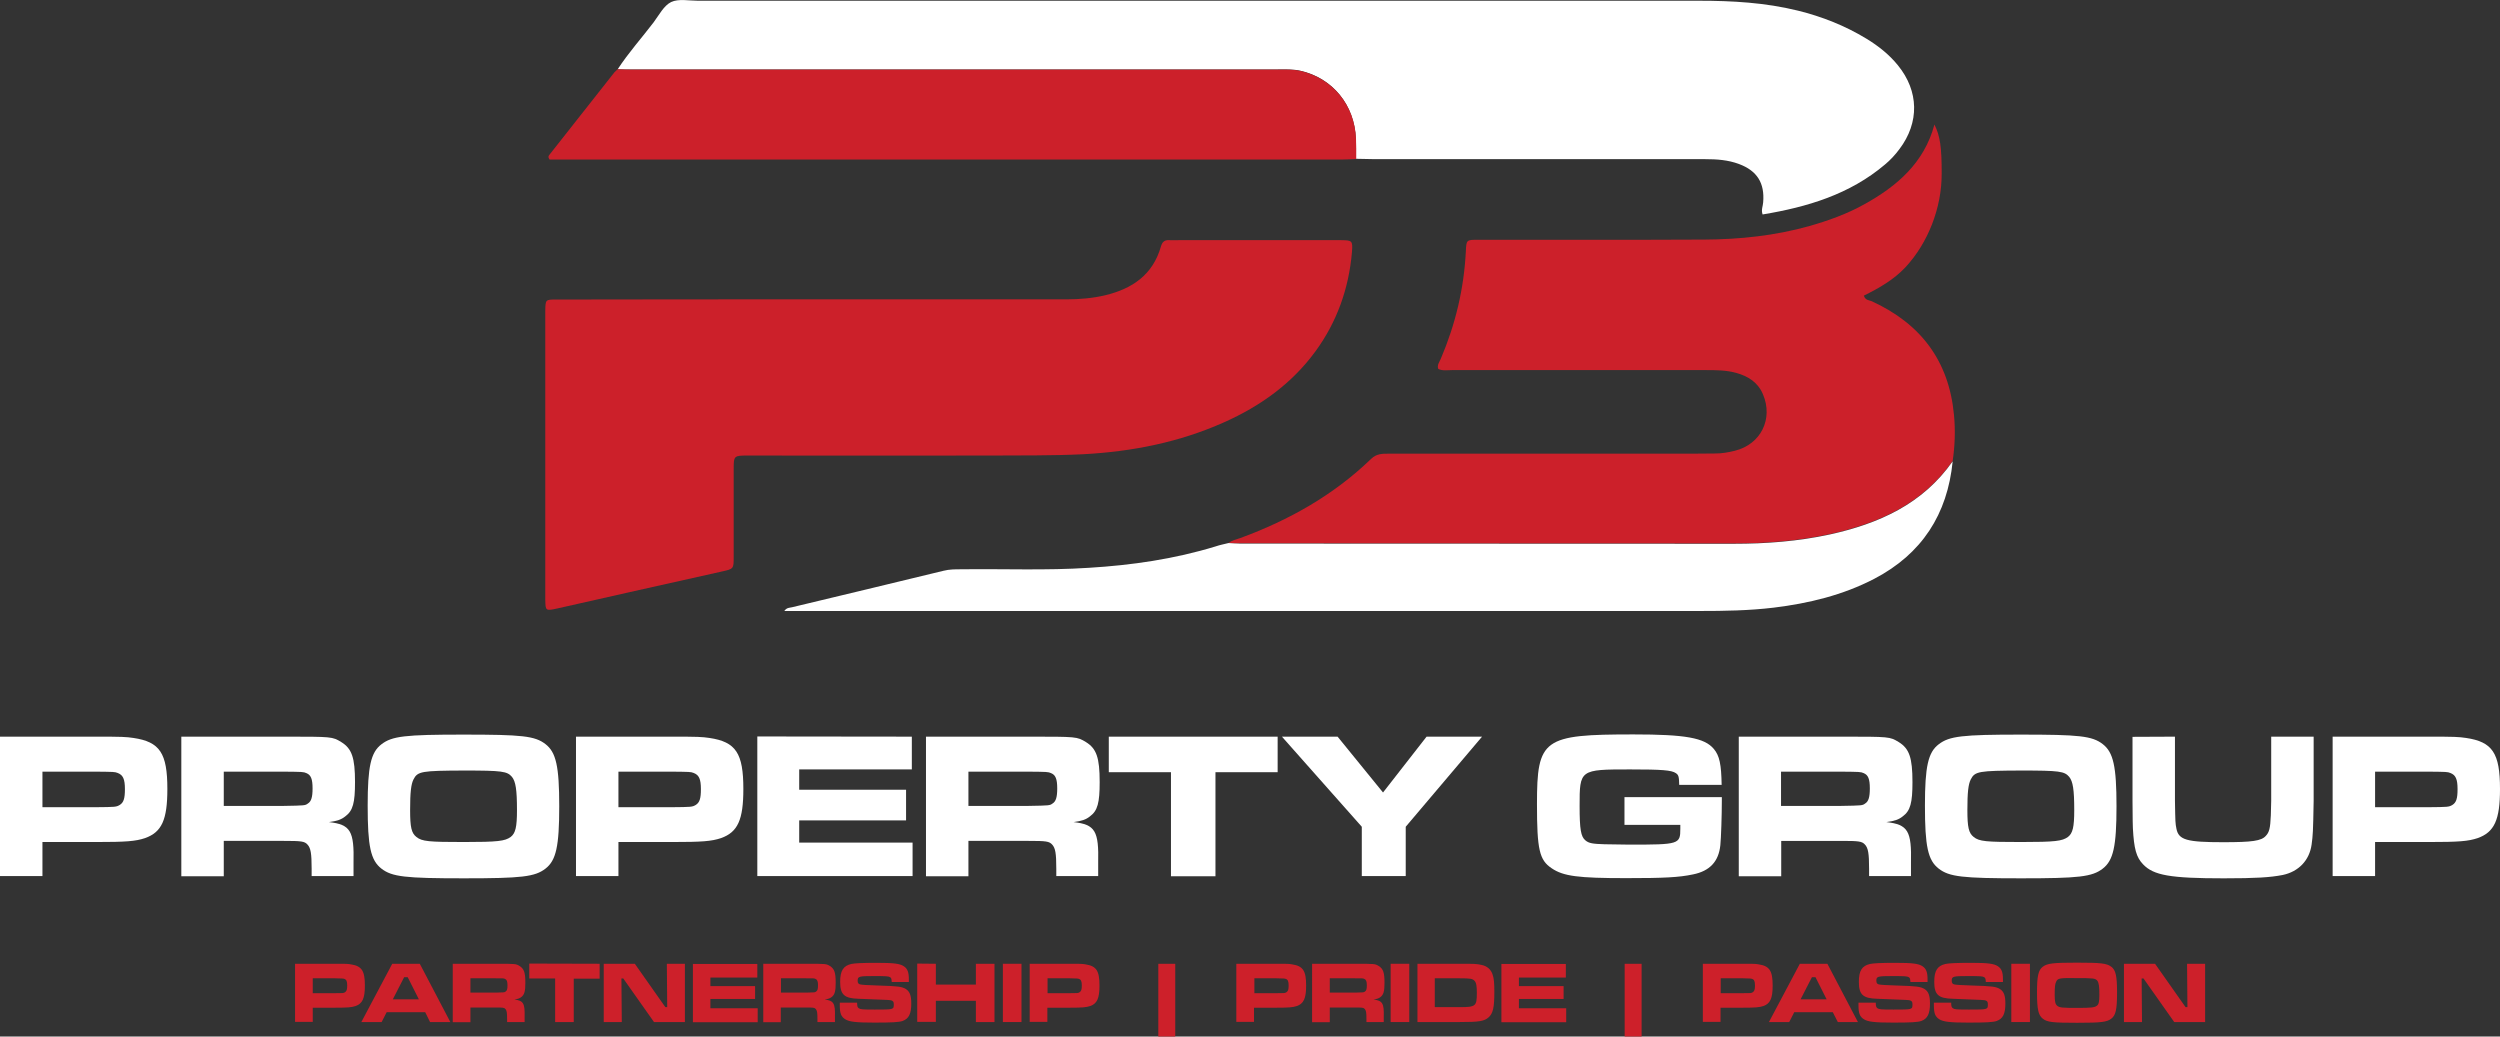
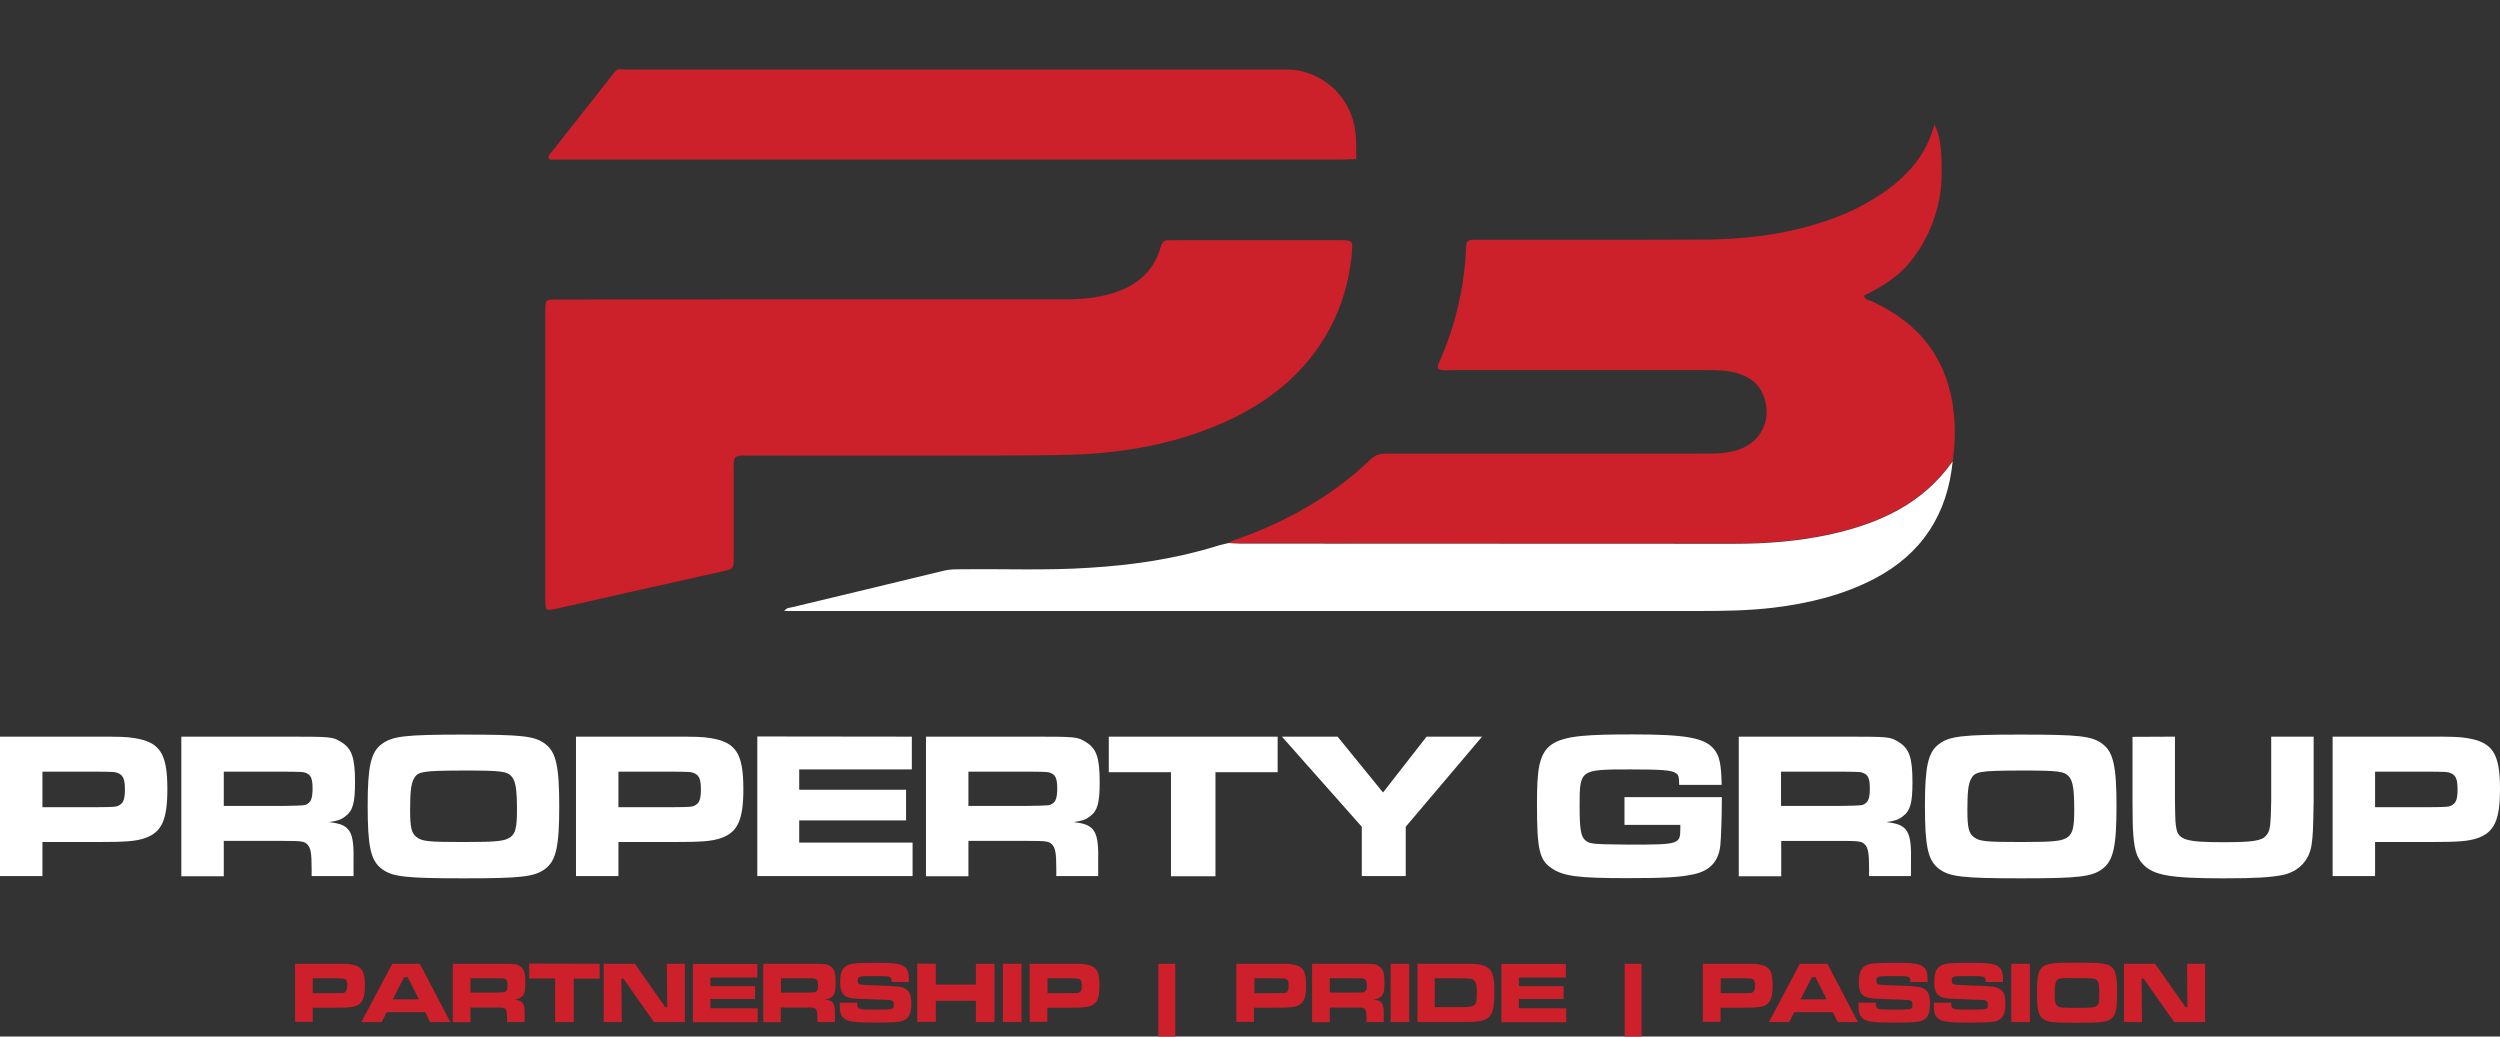
<svg xmlns="http://www.w3.org/2000/svg" id="Layer_1" x="0px" y="0px" width="1342.9px" height="556.8px" viewBox="0 0 1342.9 556.8" style="enable-background:new 0 0 1342.9 556.8;" xml:space="preserve">
  <rect x="0" y="0" width="1342.9" height="556.8" fill="#333333" stroke="none" />
  <style type="text/css"> .st0{fill:#FFFFFF;} .st1{fill:#CD202A;} .st2{fill:#CC202A;} </style>
  <g>
    <path class="st0" d="M0,395.7h51.4c14.2,0,16.2,0.1,20.3,0.7c14.2,2.1,18.2,8.2,18.2,27.4c0,16.6-3,23.2-12,26.4 c-5.1,1.7-10.1,2.1-26.3,2.1H22.8v18.3H0V395.7z M51.4,433.6c10.6-0.1,11-0.1,12.9-1.2c2.1-1.3,2.8-3.4,2.8-8.5 c0-5.4-1-7.6-3.9-8.7c-1.6-0.6-1.8-0.6-11.8-0.7H22.8v19.1H51.4z" />
    <path class="st0" d="M97.4,395.7h55.2c25.9,0,25.9,0,30.7,2.9c5.7,3.5,7.4,8.4,7.4,21.5c0,11.1-1.1,15.4-5.2,18.4 c-2.1,1.7-4.3,2.5-8.8,3.1c11.6,1.3,13.6,4.7,13.2,22v7h-22.5v-3.9c0-8.4-0.5-11.1-2.2-13c-1.6-1.8-3.3-2-12.7-2h-32.3v19H97.4 V395.7z M152.4,432.9c11.5-0.2,11.5-0.2,13-1.3c1.8-1.1,2.5-3.4,2.5-8.1c0-5.1-0.9-7.2-3.3-8.2c-1.6-0.7-1.9-0.7-12.3-0.8h-32.1 v18.4L152.4,432.9L152.4,432.9z" />
    <path class="st0" d="M293,399.7c5.7,4.4,7.4,11.9,7.4,33.4c0,21.6-1.7,29.1-7.4,33.5c-5.7,4.4-12.8,5.2-43.8,5.2 c-31.6,0-38.6-0.8-44.3-5.2c-5.8-4.5-7.4-11.9-7.4-33.9c0-20.9,1.7-28.6,7.4-32.9c5.7-4.4,12.7-5.2,44.1-5.2S287.3,395.3,293,399.7 z M222.1,418.7c-1.3,2.6-1.8,6.9-1.8,16.4c0,9.3,0.7,12.4,3.4,14.5c3,2.4,6.6,2.7,25.5,2.7c18.3,0,22-0.5,25.1-2.7 c2.6-2,3.4-5.3,3.4-14.4c0-11.1-0.7-15.4-2.7-17.9c-2.6-3-5.1-3.4-26-3.4C226.5,414,224.3,414.3,222.1,418.7z" />
    <path class="st0" d="M309.4,395.7h51.4c14.2,0,16.2,0.1,20.3,0.7c14.2,2.1,18.2,8.2,18.2,27.4c0,16.6-3,23.2-12,26.4 c-5.1,1.7-10.1,2.1-26.3,2.1h-28.8v18.3h-22.8L309.4,395.7L309.4,395.7z M360.8,433.6c10.6-0.1,11-0.1,12.9-1.2 c2.1-1.3,2.8-3.4,2.8-8.5c0-5.4-1-7.6-3.9-8.7c-1.6-0.6-1.8-0.6-11.8-0.7h-28.6v19.1H360.8z" />
    <path class="st0" d="M489.8,395.7v17.6h-60.5v10.9h57.4v16.5h-57.4v11.9h60.9v18h-83.4v-75L489.8,395.7L489.8,395.7z" />
    <path class="st0" d="M497.4,395.7h55.2c25.9,0,25.9,0,30.7,2.9c5.7,3.5,7.4,8.4,7.4,21.5c0,11.1-1.1,15.4-5.2,18.4 c-2.1,1.7-4.3,2.5-8.8,3.1c11.6,1.3,13.6,4.7,13.2,22v7h-22.5v-3.9c0-8.4-0.5-11.1-2.2-13c-1.6-1.8-3.3-2-12.7-2h-32.3v19h-22.8 L497.4,395.7L497.4,395.7z M552.4,432.9c11.5-0.2,11.5-0.2,13-1.3c1.8-1.1,2.5-3.4,2.5-8.1c0-5.1-0.9-7.2-3.3-8.2 c-1.6-0.7-1.9-0.7-12.3-0.8h-32.1v18.4L552.4,432.9L552.4,432.9z" />
    <path class="st0" d="M686.3,395.7v19.1h-33.4v55.9H629v-55.9h-33.4v-19.1L686.3,395.7L686.3,395.7z" />
    <path class="st0" d="M718.5,395.7l24.4,30l23.4-30h29.8l-41,48.4v26.5h-23.6v-26.5l-42.9-48.4H718.5z" />
    <path class="st0" d="M924.9,428.2v2c0,7.4-0.4,20.2-0.8,23.8c-0.9,8.8-5.7,13.9-14.7,15.7c-7.6,1.6-15.5,2-35.9,2 c-25.7,0-33.7-1-40-5.3c-6.6-4.4-7.9-9.9-7.9-34.5c0-35.1,3.3-37.4,51.8-37.4c27.9,0,38.2,1.8,43.2,7.8c3.1,3.7,4,8.3,4.2,19.3H902 c-0.1-4.4-0.3-5.3-1.8-6.3c-2.3-1.6-7.5-2-24.6-2c-27,0-27.1,0.1-27.1,19.6c0,12.7,0.7,16.5,3.1,18.5c1.9,1.6,3.9,1.9,10.3,2.1 l13.4,0.2c26.6,0,27.3-0.2,27.3-8.5v-2.1h-30v-14.9H924.9z" />
    <path class="st0" d="M934,395.7h55.2c25.9,0,25.9,0,30.7,2.9c5.7,3.5,7.4,8.4,7.4,21.5c0,11.1-1.1,15.4-5.2,18.4 c-2.1,1.7-4.3,2.5-8.8,3.1c11.6,1.3,13.6,4.7,13.2,22v7H1004v-3.9c0-8.4-0.5-11.1-2.2-13c-1.6-1.8-3.3-2-12.7-2h-32.3v19H934V395.7 z M988.9,432.9c11.5-0.2,11.5-0.2,13-1.3c1.8-1.1,2.5-3.4,2.5-8.1c0-5.1-0.9-7.2-3.3-8.2c-1.6-0.7-1.9-0.7-12.3-0.8h-32.1v18.4 L988.9,432.9L988.9,432.9z" />
    <path class="st0" d="M1129.5,399.7c5.7,4.4,7.4,11.9,7.4,33.4c0,21.6-1.7,29.1-7.4,33.5c-5.7,4.4-12.8,5.2-43.8,5.2 c-31.6,0-38.6-0.8-44.3-5.2c-5.8-4.5-7.4-11.9-7.4-33.9c0-20.9,1.7-28.6,7.4-32.9c5.7-4.4,12.7-5.2,44.1-5.2 C1116.8,394.6,1123.8,395.3,1129.5,399.7z M1058.6,418.7c-1.3,2.6-1.8,6.9-1.8,16.4c0,9.3,0.7,12.4,3.4,14.5 c3,2.4,6.6,2.7,25.5,2.7c18.3,0,22-0.5,25.1-2.7c2.6-2,3.4-5.3,3.4-14.4c0-11.1-0.7-15.4-2.7-17.9c-2.6-3-5.1-3.4-26-3.4 C1063,414,1060.8,414.3,1058.6,418.7z" />
    <path class="st0" d="M1168.3,395.7v34.5c0.2,11.8,0.2,11.9,0.8,15c1.2,6,5.6,7.2,25.1,7.2c15.7,0,20.5-0.7,22.9-3.4 c1.8-1.9,2.4-3.9,2.7-11c0.1-2.6,0.2-6.2,0.2-7.8v-34.5h22.8v34.5c-0.3,17-0.4,18.2-1.1,23.5c-1.2,8.5-7,14.5-15.5,16.3 c-6.7,1.3-14.3,1.8-31.7,1.8c-28.7,0-37.7-1.6-43.3-7.5c-3.7-3.8-4.9-8.4-5.5-19.4c-0.1-2.5-0.1-2.5-0.2-14.6v-34.5L1168.3,395.7 L1168.3,395.7z" />
    <path class="st0" d="M1253,395.7h51.4c14.2,0,16.2,0.1,20.3,0.7c14.2,2.1,18.2,8.2,18.2,27.4c0,16.6-3,23.2-12,26.4 c-5.1,1.7-10.1,2.1-26.3,2.1h-28.8v18.3H1253V395.7z M1304.4,433.6c10.6-0.1,11-0.1,12.9-1.2c2.1-1.3,2.8-3.4,2.8-8.5 c0-5.4-1-7.6-3.9-8.7c-1.6-0.6-1.8-0.6-11.8-0.7h-28.6v19.1H1304.4z" />
    <path class="st1" d="M158.5,517.7h21.4c5.9,0,6.8,0,8.5,0.3c5.9,0.9,7.6,3.4,7.6,11.4c0,6.9-1.3,9.7-5,11c-2.1,0.7-4.2,0.9-11,0.9 h-12v7.6h-9.5V517.7z M179.9,533.5c4.4,0,4.6,0,5.4-0.5c0.9-0.6,1.2-1.4,1.2-3.6c0-2.3-0.4-3.2-1.6-3.6c-0.7-0.2-0.8-0.2-4.9-0.3 h-12v8L179.9,533.5L179.9,533.5z" />
    <path class="st1" d="M228.4,543.7h-20.7L205,549h-10.9l16.6-31.3h14.8l16.4,31.3H231L228.4,543.7z M219,524.9h-1.9l-6.1,11.9h14 L219,524.9z" />
    <path class="st1" d="M243.3,517.7h23c10.8,0,10.8,0,12.8,1.2c2.4,1.5,3.1,3.5,3.1,9c0,4.6-0.5,6.4-2.2,7.7c-0.9,0.7-1.8,1-3.7,1.3 c4.8,0.6,5.7,2,5.5,9.2v2.9h-9.4v-1.6c0-3.5-0.2-4.6-0.9-5.4c-0.7-0.8-1.4-0.8-5.3-0.8h-13.5v7.9h-9.5v-31.4H243.3z M266.2,533.2 c4.8-0.1,4.8-0.1,5.4-0.6c0.8-0.5,1-1.4,1-3.4c0-2.1-0.4-3-1.4-3.4c-0.7-0.3-0.8-0.3-5.1-0.3h-13.4v7.7H266.2z" />
    <path class="st1" d="M322.1,517.7v8h-13.9V549h-10v-23.4h-13.9v-8L322.1,517.7L322.1,517.7z" />
    <path class="st1" d="M341,517.7l16.4,23.3h1l-0.2-23.3h9.7V549h-16.6l-16.5-23.4h-1L334,549h-9.7v-31.3L341,517.7L341,517.7z" />
    <path class="st1" d="M406.8,517.7v7.4h-25.2v4.6h24v6.9h-24v5H407v7.5h-34.8v-31.3h34.6V517.7z" />
    <path class="st1" d="M410,517.7h23c10.8,0,10.8,0,12.8,1.2c2.4,1.5,3.1,3.5,3.1,9c0,4.6-0.5,6.4-2.2,7.7c-0.9,0.7-1.8,1-3.7,1.3 c4.8,0.6,5.7,2,5.5,9.2v2.9h-9.4v-1.6c0-3.5-0.2-4.6-0.9-5.4c-0.7-0.8-1.4-0.8-5.3-0.8h-13.5v7.9H410V517.7z M433,533.2 c4.8-0.1,4.8-0.1,5.4-0.6c0.8-0.5,1-1.4,1-3.4c0-2.1-0.4-3-1.4-3.4c-0.7-0.3-0.8-0.3-5.1-0.3h-13.4v7.7H433z" />
    <path class="st1" d="M460.4,538.6c0,1.9,0.2,2.5,0.9,3c0.9,0.6,1.9,0.7,8.6,0.7c10.2,0,10.2,0,10.2-2.8c0-1.9-0.7-2.3-3.8-2.4 l-7.5-0.3l-5.1-0.2l-2.5-0.1c-7.7-0.2-9.9-2.2-9.9-9.1c0-6,1.7-8.6,6-9.6c1.8-0.4,6.1-0.6,13.7-0.6c9.1,0,12.4,0.4,14.6,1.9 c1.9,1.3,2.6,3.2,2.6,6.9c0,0.2,0,0.8,0,1.5H479c-0.1-1.7-0.2-2.2-0.9-2.6c-0.8-0.5-2-0.6-8.7-0.6c-8.1,0-8.7,0.2-8.7,2.5 c0,1.2,0.4,1.8,1.4,2c0.8,0.2,3.4,0.4,10,0.6c10.3,0.3,12.3,0.6,14.4,1.8c2.2,1.4,3,3.5,3,7.9c0,5.4-1.3,8.1-4.6,9.3 c-1.9,0.7-5.8,0.9-15.2,0.9c-9.7,0-13.5-0.4-15.7-1.8c-2.2-1.4-2.9-3.2-2.9-7.5v-1.4H460.4z" />
    <path class="st1" d="M502.7,517.7v11.2h21.5v-11.2h10V549h-10v-11.4h-21.5v11.3h-10v-31.3L502.7,517.7L502.7,517.7z" />
    <path class="st1" d="M548.7,517.7V549h-10v-31.3H548.7z" />
    <path class="st1" d="M553.1,517.7h21.4c5.9,0,6.8,0,8.5,0.3c5.9,0.9,7.6,3.4,7.6,11.4c0,6.9-1.3,9.7-5,11c-2.1,0.7-4.2,0.9-11,0.9 h-12v7.6h-9.5V517.7z M574.5,533.5c4.4,0,4.6,0,5.4-0.5c0.9-0.6,1.2-1.4,1.2-3.6c0-2.3-0.4-3.2-1.6-3.6c-0.7-0.2-0.8-0.2-4.9-0.3 h-11.9v8L574.5,533.5L574.5,533.5z" />
    <path class="st1" d="M631.3,517.7v39.1h-9.1v-39.1H631.3z" />
    <path class="st1" d="M664.1,517.7h21.4c5.9,0,6.8,0,8.5,0.3c5.9,0.9,7.6,3.4,7.6,11.4c0,6.9-1.3,9.7-5,11c-2.1,0.7-4.2,0.9-11,0.9 h-12v7.6h-9.5V517.7z M685.6,533.5c4.4,0,4.6,0,5.4-0.5c0.9-0.6,1.2-1.4,1.2-3.6c0-2.3-0.4-3.2-1.6-3.6c-0.7-0.2-0.8-0.2-4.9-0.3 h-11.9v8L685.6,533.5L685.6,533.5z" />
    <path class="st1" d="M704.8,517.7h23c10.8,0,10.8,0,12.8,1.2c2.4,1.5,3.1,3.5,3.1,9c0,4.6-0.5,6.4-2.2,7.7c-0.9,0.7-1.8,1-3.7,1.3 c4.8,0.6,5.7,2,5.5,9.2v2.9H734v-1.6c0-3.5-0.2-4.6-0.9-5.4c-0.7-0.8-1.4-0.8-5.3-0.8h-13.5v7.9h-9.5V517.7z M727.8,533.2 c4.8-0.1,4.8-0.1,5.4-0.6c0.8-0.5,1-1.4,1-3.4c0-2.1-0.4-3-1.4-3.4c-0.7-0.3-0.8-0.3-5.1-0.3h-13.4v7.7H727.8z" />
    <path class="st1" d="M757,517.7V549h-10v-31.3H757z" />
    <path class="st1" d="M761.4,517.7H784c8,0,9.1,0,11.7,0.6c3.1,0.6,5.2,2.4,6.1,5.3c0.7,2.2,0.9,4.2,0.9,9.3c0,8.2-0.7,11.4-3,13.5 c-2.4,2.2-5.2,2.6-15.7,2.6h-22.6V517.7z M784.1,541c8.6,0,9.2-0.5,9.2-7.6c0-3.8-0.3-5.6-1.3-6.6c-1-1.1-2.3-1.3-8.1-1.3h-13.2 V541L784.1,541L784.1,541z" />
    <path class="st1" d="M841.1,517.7v7.4h-25.2v4.6h24v6.9h-24v5h25.4v7.5h-34.8v-31.3h34.6V517.7z" />
    <path class="st1" d="M881.8,517.7v39.1h-9.1v-39.1H881.8z" />
    <path class="st1" d="M914.7,517.7h21.4c5.9,0,6.8,0,8.5,0.3c5.9,0.9,7.6,3.4,7.6,11.4c0,6.9-1.3,9.7-5,11c-2.1,0.7-4.2,0.9-11,0.9 h-12v7.6h-9.5V517.7z M936.1,533.5c4.4,0,4.6,0,5.4-0.5c0.9-0.6,1.2-1.4,1.2-3.6c0-2.3-0.4-3.2-1.6-3.6c-0.7-0.2-0.8-0.2-4.9-0.3 h-11.9v8L936.1,533.5L936.1,533.5z" />
-     <path class="st1" d="M984.5,543.7h-20.7l-2.7,5.3h-10.9l16.6-31.3h14.8L998,549h-10.8L984.5,543.7z M975.2,524.9h-1.9l-6.1,11.9h14 L975.2,524.9z" />
+     <path class="st1" d="M984.5,543.7h-20.7l-2.7,5.3h-10.9l16.6-31.3h14.8L998,549h-10.8L984.5,543.7M975.2,524.9h-1.9l-6.1,11.9h14 L975.2,524.9z" />
    <path class="st1" d="M1007.6,538.6c0,1.9,0.2,2.5,0.9,3c0.9,0.6,1.9,0.7,8.6,0.7c10.2,0,10.2,0,10.2-2.8c0-1.9-0.7-2.3-3.8-2.4 l-7.5-0.3l-5.1-0.2l-2.5-0.1c-7.7-0.2-9.9-2.2-9.9-9.1c0-6,1.7-8.6,6-9.6c1.8-0.4,6.1-0.6,13.7-0.6c9.1,0,12.4,0.4,14.6,1.9 c1.9,1.3,2.6,3.2,2.6,6.9c0,0.2,0,0.8,0,1.5h-9.2c-0.1-1.7-0.2-2.2-0.9-2.6c-0.8-0.5-2-0.6-8.7-0.6c-8.1,0-8.7,0.2-8.7,2.5 c0,1.2,0.4,1.8,1.4,2c0.8,0.2,3.4,0.4,10,0.6c10.3,0.3,12.3,0.6,14.4,1.8c2.2,1.4,3,3.5,3,7.9c0,5.4-1.3,8.1-4.6,9.3 c-1.9,0.7-5.8,0.9-15.2,0.9c-9.7,0-13.5-0.4-15.7-1.8c-2.2-1.4-2.9-3.2-2.9-7.5v-1.4H1007.6z" />
    <path class="st1" d="M1048.1,538.6c0,1.9,0.2,2.5,0.9,3c0.9,0.6,1.9,0.7,8.6,0.7c10.2,0,10.2,0,10.2-2.8c0-1.9-0.7-2.3-3.8-2.4 l-7.5-0.3l-5.1-0.2l-2.5-0.1c-7.7-0.2-9.9-2.2-9.9-9.1c0-6,1.7-8.6,6-9.6c1.8-0.4,6.1-0.6,13.7-0.6c9.1,0,12.4,0.4,14.6,1.9 c1.9,1.3,2.6,3.2,2.6,6.9c0,0.2,0,0.8,0,1.5h-9.2c-0.1-1.7-0.2-2.2-0.9-2.6c-0.8-0.5-2-0.6-8.7-0.6c-8.1,0-8.7,0.2-8.7,2.5 c0,1.2,0.4,1.8,1.4,2c0.8,0.2,3.4,0.4,10,0.6c10.3,0.3,12.3,0.6,14.4,1.8c2.2,1.4,3,3.5,3,7.9c0,5.4-1.3,8.1-4.6,9.3 c-1.9,0.7-5.8,0.9-15.2,0.9c-9.7,0-13.5-0.4-15.7-1.8c-2.2-1.4-2.9-3.2-2.9-7.5v-1.4H1048.1z" />
    <path class="st1" d="M1090.4,517.7V549h-10v-31.3H1090.4z" />
    <path class="st1" d="M1134.1,519.3c2.4,1.8,3.1,5,3.1,13.9c0,9-0.7,12.2-3.1,14s-5.3,2.2-18.3,2.2c-13.2,0-16.1-0.3-18.5-2.2 s-3.1-5-3.1-14.2c0-8.7,0.7-11.9,3.1-13.7s5.3-2.2,18.4-2.2S1131.7,517.5,1134.1,519.3z M1104.5,527.3c-0.6,1.1-0.8,2.9-0.8,6.9 c0,3.9,0.3,5.2,1.4,6.1c1.3,1,2.8,1.1,10.7,1.1c7.6,0,9.2-0.2,10.5-1.1c1.1-0.8,1.4-2.2,1.4-6c0-4.6-0.3-6.4-1.1-7.5 c-1.1-1.3-2.1-1.4-10.8-1.4C1106.3,525.3,1105.4,525.4,1104.5,527.3z" />
    <path class="st1" d="M1157.6,517.7L1174,541h1l-0.2-23.3h9.7V549h-16.6l-16.5-23.4h-1l0.2,23.4h-9.7v-31.3H1157.6z" />
    <path class="st2" d="M438.1,160.8c44.9,0,89.9,0,134.8,0c7,0,14-0.6,20.8-2.2c14.5-3.5,25.6-11,29.9-26.2c0.7-2.4,1.9-3.6,4.5-3.4 c1.7,0.1,3.4,0,5.1,0c28,0,55.9,0,83.9,0c1.1,0,2.1,0,3.2,0c6.1,0.1,6.4,0.2,5.9,6.6c-1.7,19.4-8,37.2-19.5,53 c-12.7,17.4-29.6,29.5-49.1,38.2c-24.1,10.8-49.5,15.8-75.8,17.2c-16.7,0.8-33.5,0.6-50.2,0.7c-43.2,0.1-86.5,0-129.7,0 c-7.7,0-7.8,0-7.8,7.5c0,15.7,0,31.4,0,47c0,6.3,0,6.4-6.4,7.8c-29.5,6.6-59.1,13.2-88.6,19.9c-6,1.3-6.1,1.2-6.2-4.8 c0-1.3,0-2.5,0-3.8c0-49.2,0-98.3,0-147.5c0-1.3,0-2.5,0-3.8c0.1-6.1,0.1-6.1,5.9-6.1c1.5,0,3,0,4.5,0 C348.2,160.8,393.2,160.8,438.1,160.8z" />
-     <path class="st0" d="M331.8,37.2c5.8-8.9,12.9-16.8,19.3-25.2c2.9-3.9,5.5-9,9.4-10.9c4-1.9,9.5-0.7,14.4-0.7 c179.3,0,358.6,0,537.8,0c17.8,0,35.6,1,53,5.3c13,3.2,25.4,8.1,36.9,15.1c6.4,3.9,12.2,8.5,16.9,14.3c11.3,13.9,11.6,30.7,0.8,45 c-2.3,3.1-4.9,5.9-7.8,8.3c-18.9,16-41.6,22.8-65.7,26.8c-0.9-2.5,0.2-4.5,0.3-6.5c0.9-10.4-3.3-17-13-20.6 c-5.9-2.2-11.9-2.6-18.1-2.6c-59.1,0-118.2,0-177.4,0c-3.4,0-6.8-0.2-10.2-0.2c0-3.6,0.1-7.2-0.1-10.8 c-0.7-18.2-12.5-32.6-29.8-36.5c-4-0.9-8-0.7-12-0.7c-115.5,0-231,0-346.5,0C337.3,37.4,334.6,37.3,331.8,37.2z" />
    <path class="st2" d="M659.9,291.7c1.9-1.5,4.2-1.9,6.4-2.7c26.1-9.6,50-23,70.2-42.5c2.9-2.8,5.9-2.8,9.3-2.8 c54.3,0,108.5,0,162.8,0c4.2,0,8.5-0.1,12.7-0.1c3.6,0,7.2-0.6,10.7-1.5c13.9-3.5,20.6-17.1,15-30.3c-2.7-6.4-7.9-9.7-14.4-11.5 c-5.4-1.5-10.9-1.5-16.4-1.5c-45.4,0-90.7,0-136.1,0c-2.5,0-5.1,0.5-7.5-0.6c-0.8-2.1,0.6-3.7,1.3-5.4 c7.9-18.5,12.5-37.7,13.5-57.9c0.3-6.1,0.3-6.1,6.7-6.1c40.5,0,81,0.1,121.4-0.1c19.1-0.1,38.1-2.1,56.5-7.3 c10.2-2.9,20.2-6.5,29.5-11.7c17.5-9.7,32.1-22.2,37.6-42.8c3.1,6.2,3.9,12.3,3.9,26.3c0,9.5-1.8,18.5-5.2,27.3 c-3.4,8.6-8,16.3-14.3,23.1c-6.3,6.7-14.2,11.2-22.3,15.2c0.7,2.5,2.7,2.4,4.2,3c26.2,12,41.5,31.9,44.2,61.1 c0.8,8.3,0.5,16.5-0.7,24.7c-16.1,23-39.7,33.5-66,39.3c-17,3.7-34.3,5-51.7,5c-88.3,0-176.7,0-265-0.1 C664.1,292,662,291.8,659.9,291.7z" />
    <path class="st2" d="M331.8,37.2c2.8,0.1,5.5,0.2,8.3,0.2c115.5,0,231,0,346.5,0c4,0,8-0.2,12,0.7c17.3,4,29.1,18.4,29.8,36.5 c0.1,3.6,0.1,7.2,0.1,10.8c-2.5,0.1-5.1,0.3-7.6,0.3c-139.6,0-279.2,0-418.8,0c-2.5,0-4.9,0-6.9,0c-0.9-1.3-0.6-1.9-0.2-2.4 c11.6-14.8,23.3-29.6,35-44.4C330.5,38.3,331.2,37.8,331.8,37.2z" />
    <path class="st0" d="M659.9,291.7c2.1,0.1,4.2,0.3,6.3,0.3c88.3,0,176.7,0.1,265,0.1c17.4,0,34.7-1.3,51.7-5 c26.3-5.8,49.9-16.3,66-39.3c-2.8,28.5-16.6,49.8-42.1,63.1c-16.9,8.8-35.2,13.2-54,15.5c-13.3,1.6-26.6,1.8-40,1.8 c-161,0-322.1,0-483.1,0c-2.5,0-5.1,0-8.4,0c1.3-1.9,2.9-1.7,4.1-2c27.1-6.5,54.3-13,81.4-19.6c3.1-0.8,6.3-0.8,9.5-0.8 c22.9-0.3,45.8,0.7,68.6-0.8c23.1-1.4,45.9-4.7,68.1-11.5C655.3,292.7,657.6,292.3,659.9,291.7z" />
  </g>
</svg>